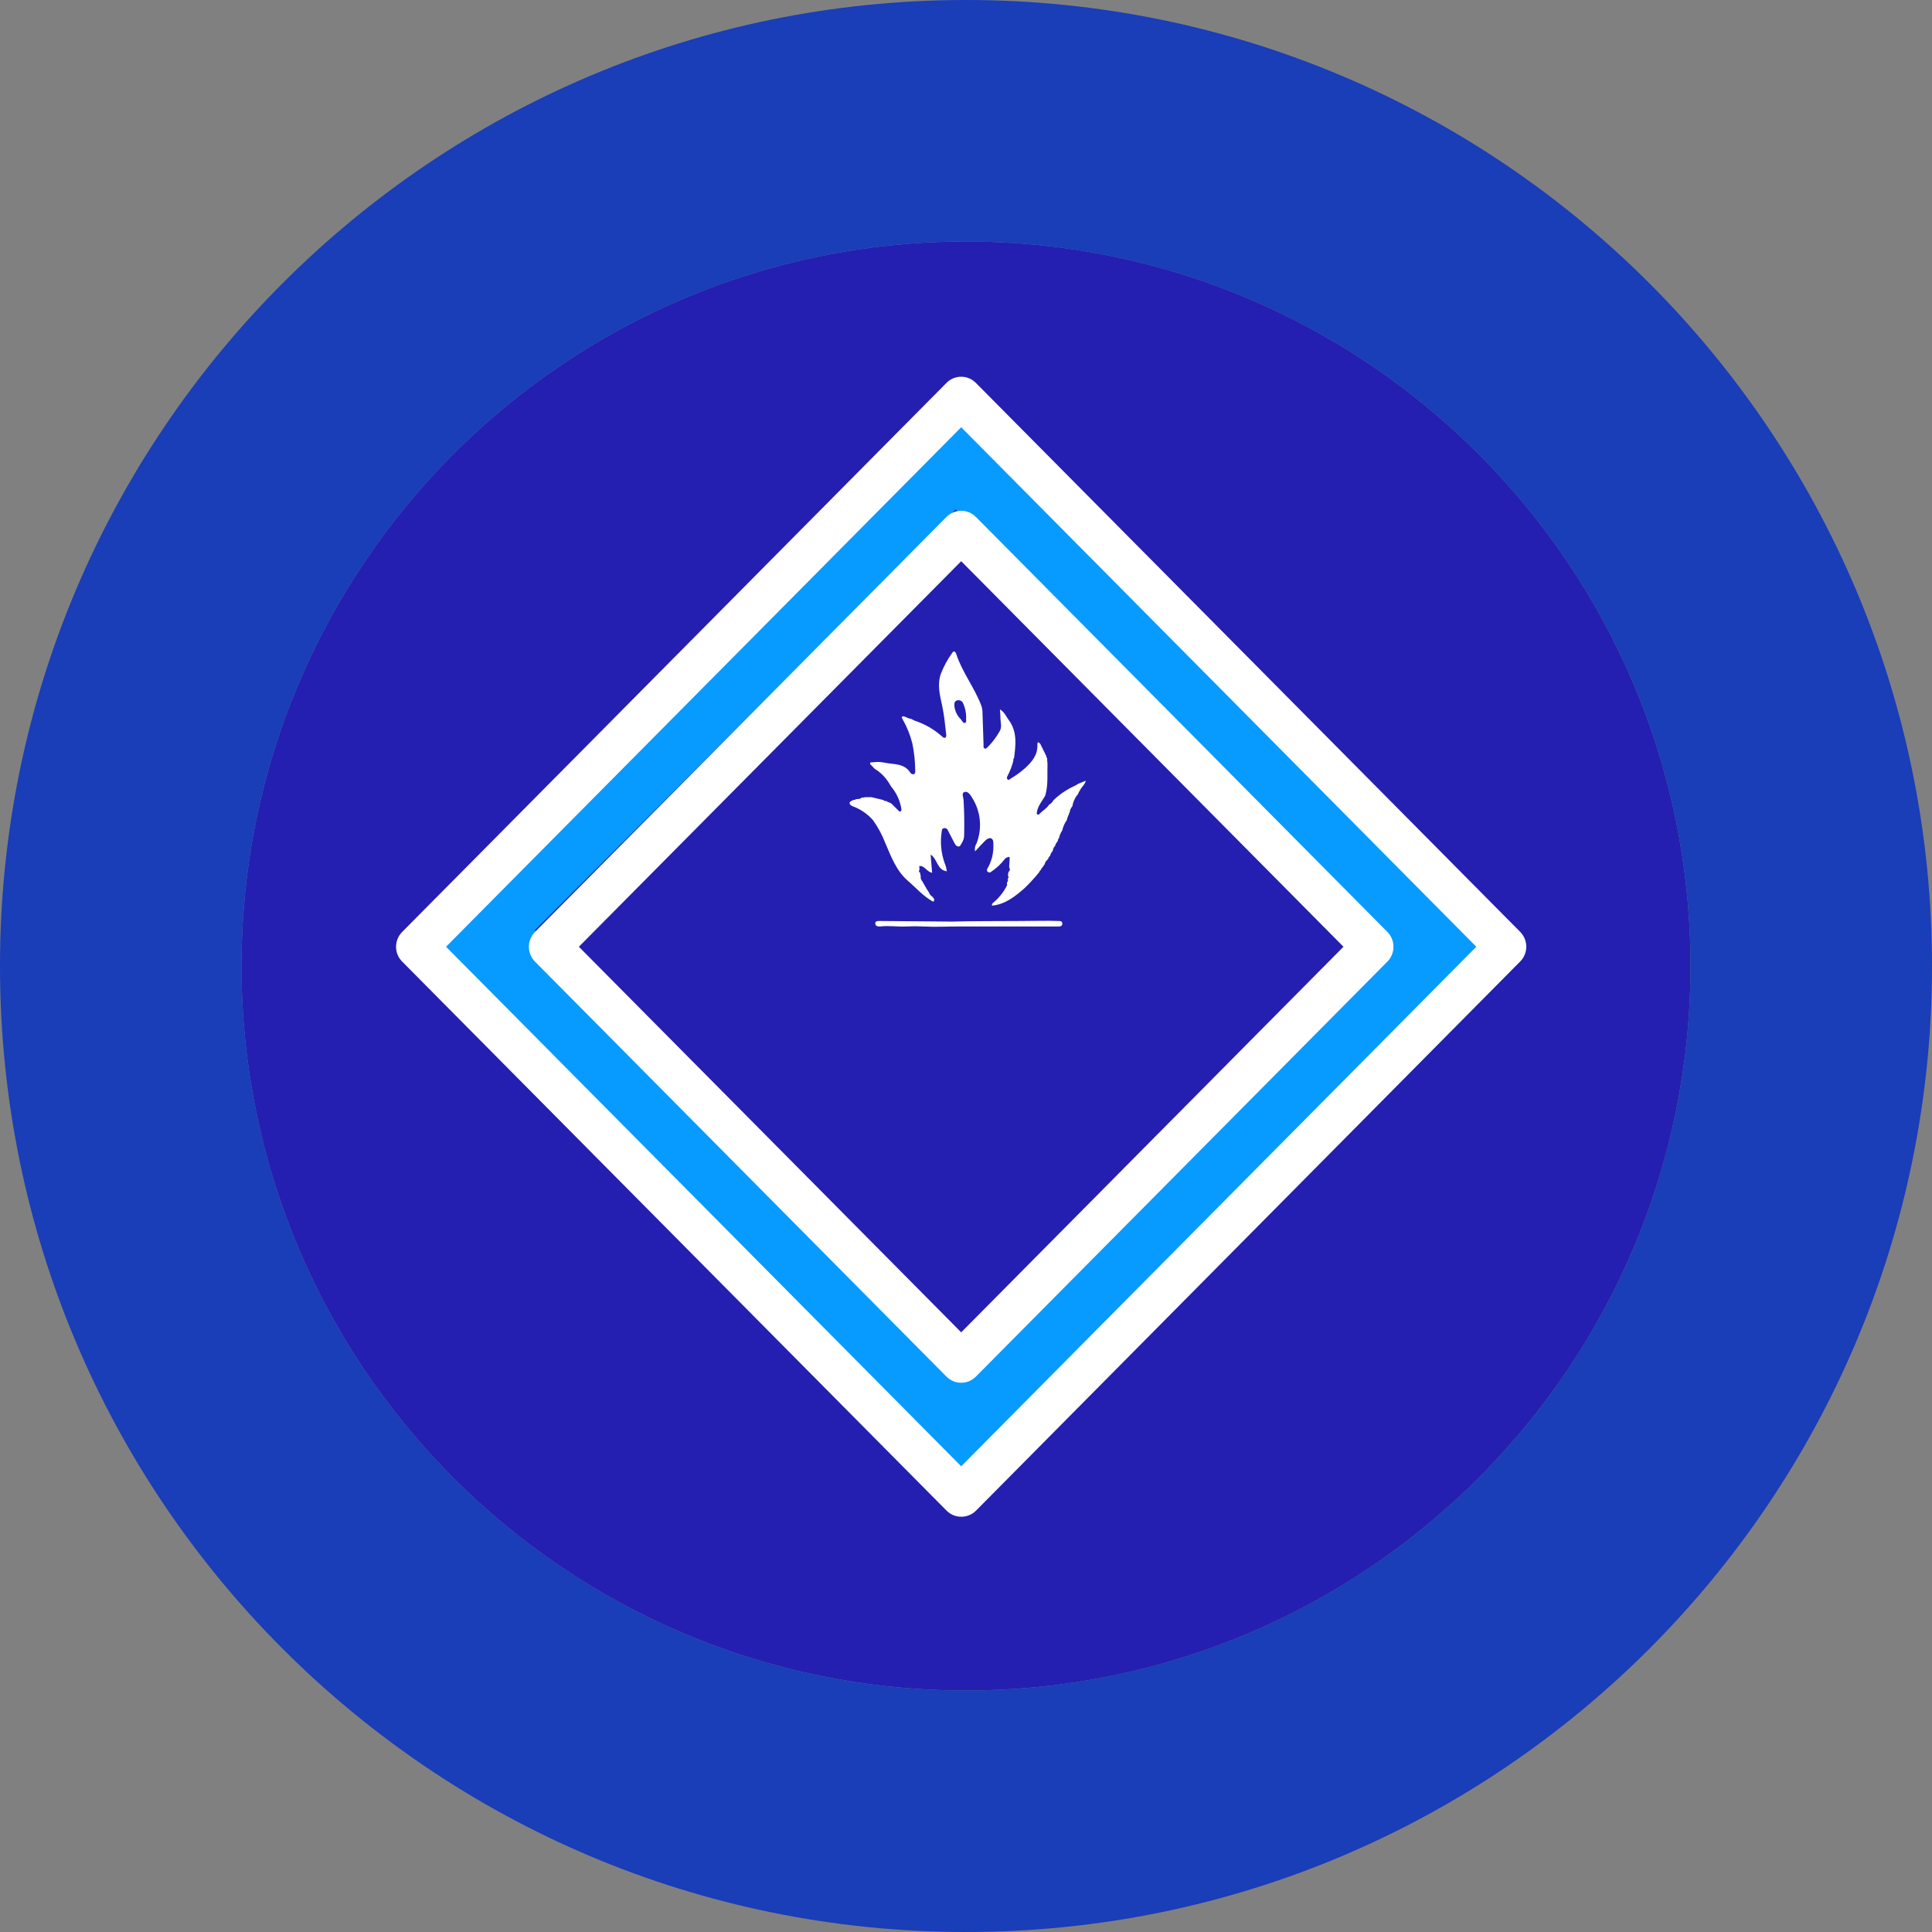
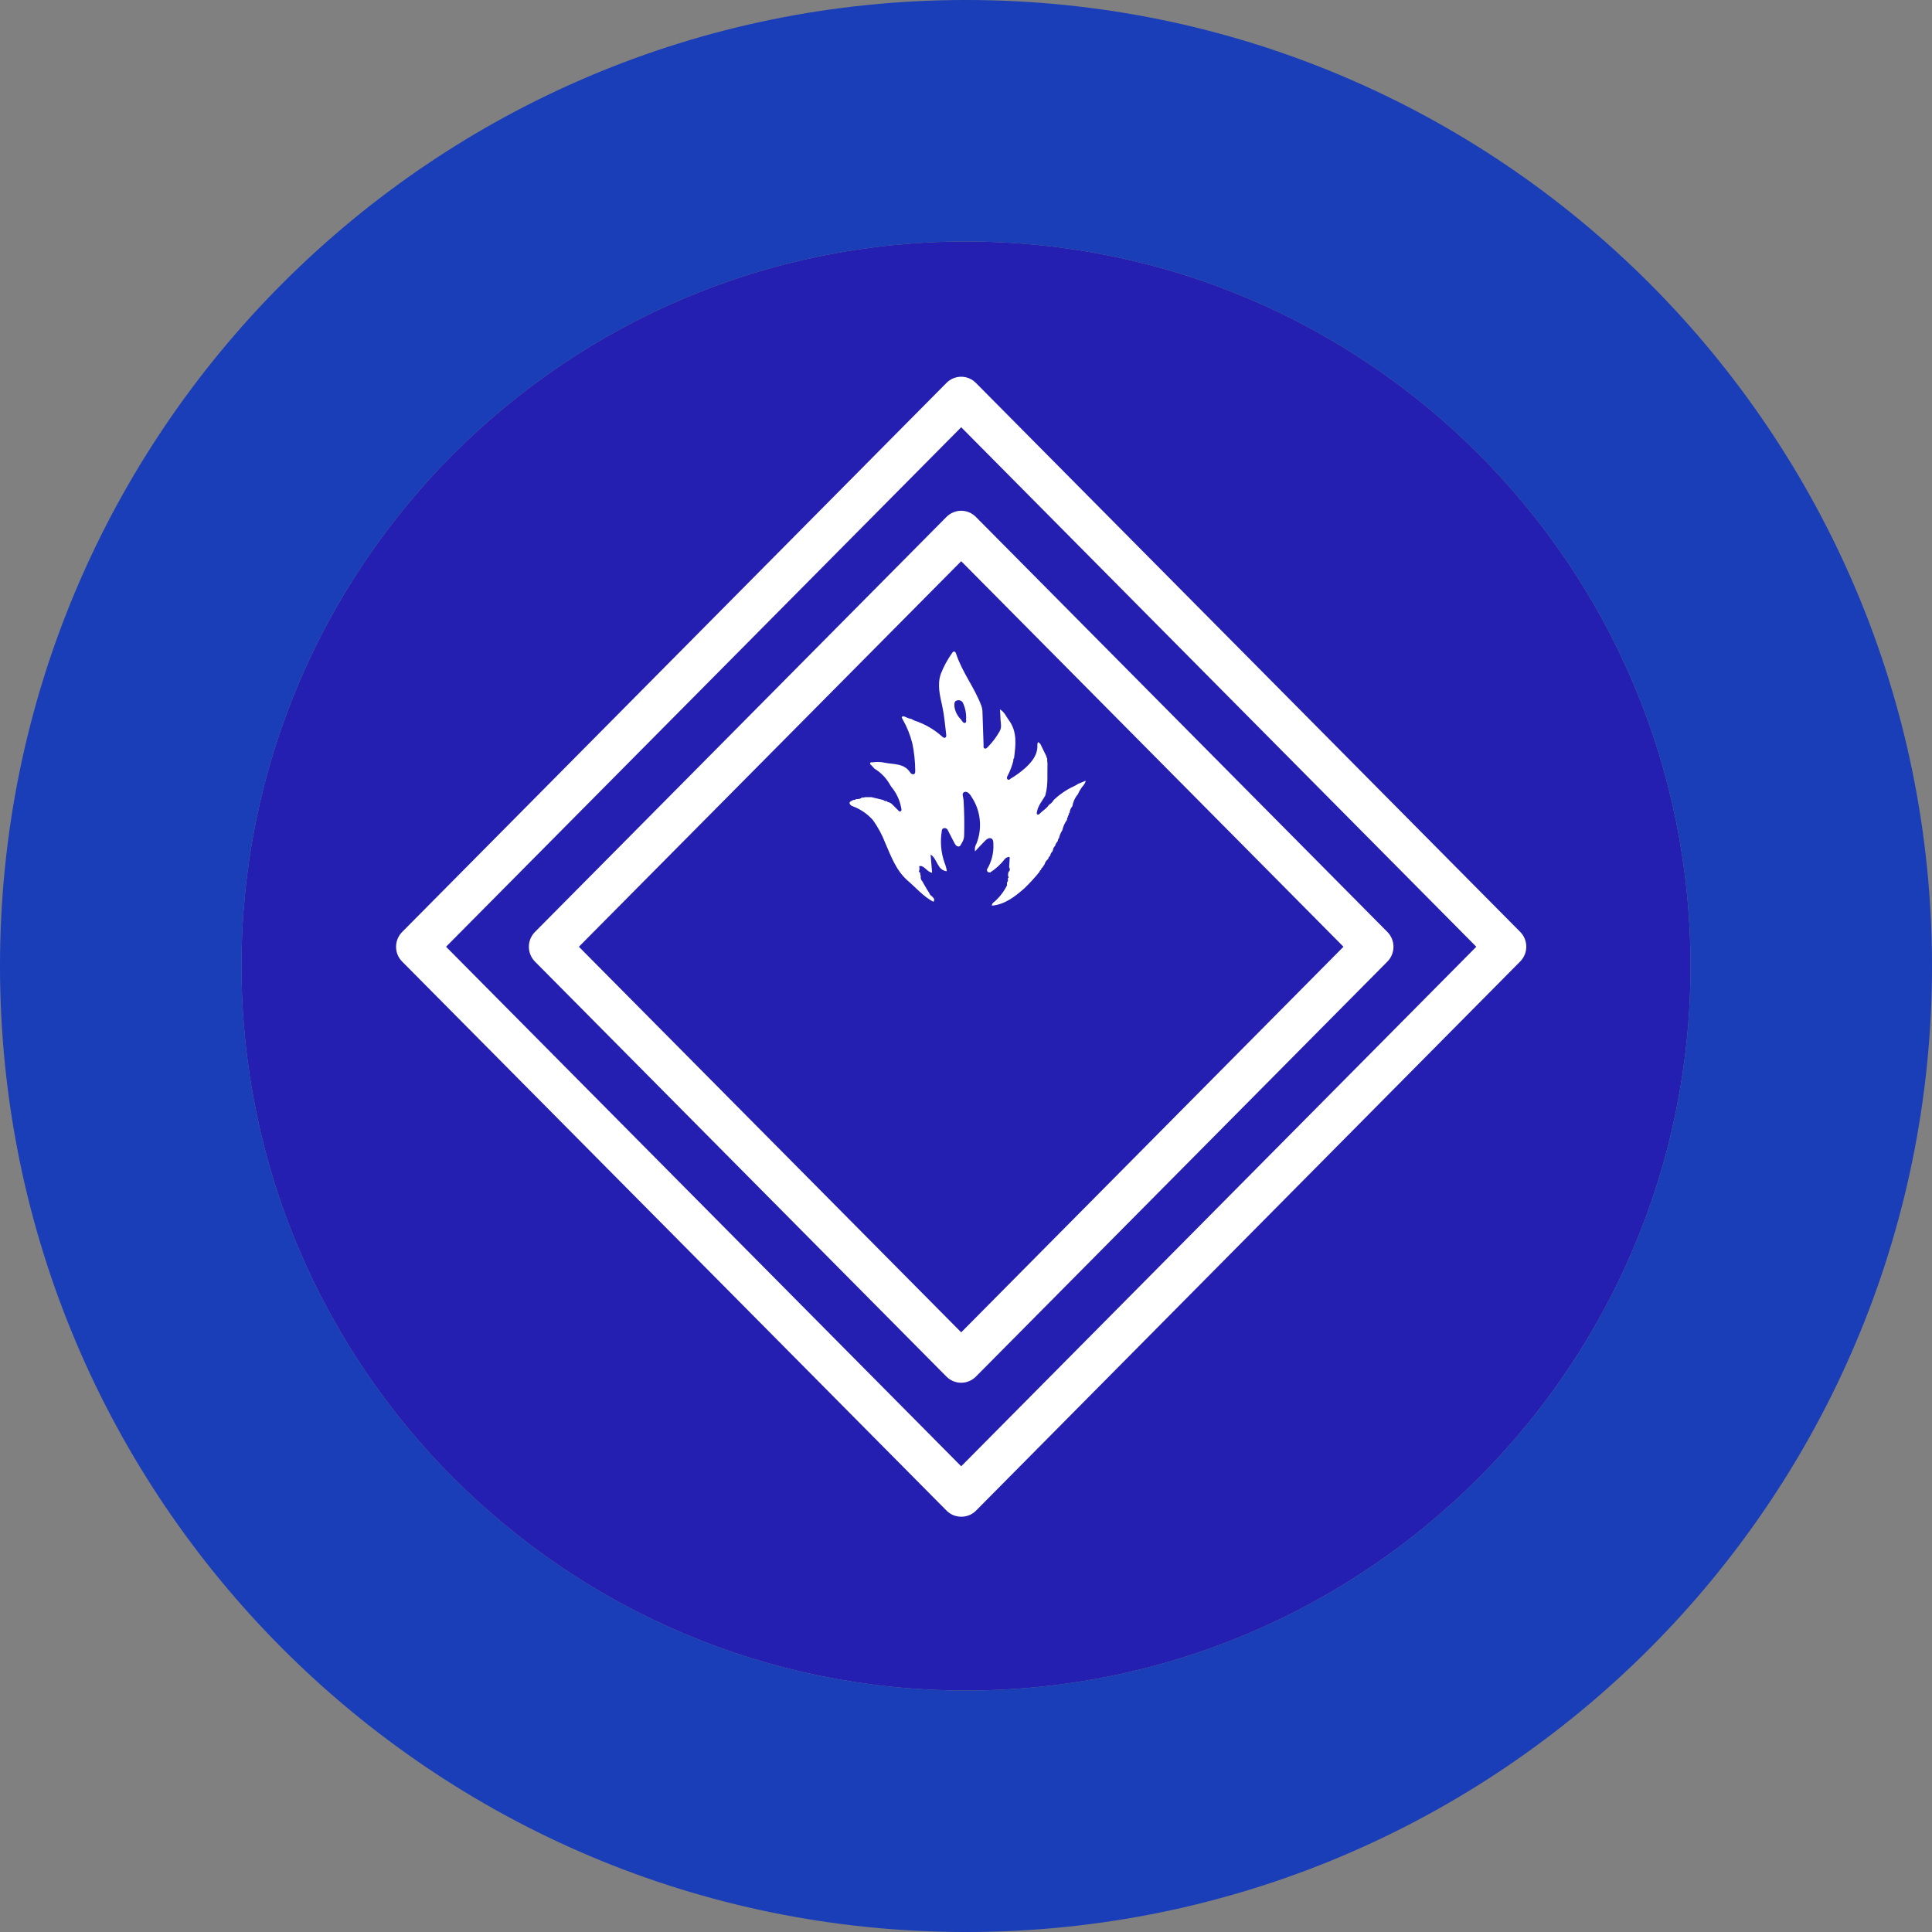
<svg xmlns="http://www.w3.org/2000/svg" width="200" height="200" viewBox="0 0 200 200" fill="none">
  <rect x="0" y="0" width="200" height="200" fill="#808080" stroke="none" />
  <path d="M175 100C175 141.421 141.421 175 100 175C58.579 175 25 141.421 25 100C25 58.579 58.579 25 100 25C141.421 25 175 58.579 175 100Z" fill="#241FB1" />
  <path fill-rule="evenodd" clip-rule="evenodd" d="M200 100C200 155.228 155.228 200 100 200C44.772 200 0 155.228 0 100C0 44.772 44.772 0 100 0C155.228 0 200 44.772 200 100ZM100 175C141.421 175 175 141.421 175 100C175 58.579 141.421 25 100 25C58.579 25 25 58.579 25 100C25 141.421 58.579 175 100 175Z" fill="#1A3DB8" />
-   <path fill-rule="evenodd" clip-rule="evenodd" d="M42.637 96.299L98.936 40L156.365 97.429L100.066 153.728L42.637 96.299ZM55.365 96.299L100.066 141L143.637 97.429L98.936 52.728L55.365 96.299Z" fill="#079BFF" />
  <path d="M94.653 74.591C95.726 74.938 96.715 75.51 97.554 76.269C97.64 76.341 97.726 76.418 97.845 76.365C97.964 76.312 97.964 76.153 97.95 76.033C97.831 75.072 97.754 74.063 97.54 73.088C97.302 72.002 97.011 70.916 97.383 69.786C97.685 69.007 98.083 68.269 98.569 67.591C98.731 67.331 98.903 67.456 98.974 67.667C99.598 69.589 100.88 71.17 101.585 73.049C101.66 73.257 101.701 73.476 101.704 73.698C101.737 74.832 101.776 75.971 101.818 77.105C101.818 77.244 101.776 77.427 101.933 77.484C102.09 77.542 102.181 77.398 102.285 77.302C102.748 76.83 103.147 76.298 103.472 75.721C103.753 75.279 103.567 74.798 103.567 74.332C103.567 74.058 103.534 73.779 103.515 73.438C103.991 73.712 104.148 74.169 104.415 74.524C105.325 75.735 105.149 77.1 104.977 78.465C104.943 78.503 104.918 78.549 104.905 78.6C104.892 78.65 104.891 78.702 104.901 78.753C104.766 79.287 104.57 79.803 104.315 80.29C104.244 80.406 104.182 80.588 104.315 80.689C104.448 80.79 104.548 80.651 104.649 80.588C105.174 80.275 105.67 79.913 106.13 79.507C106.845 78.844 107.46 78.114 107.388 77.032C107.399 76.956 107.425 76.883 107.464 76.816L107.683 76.989L108.298 78.239L108.341 78.378C108.341 78.436 108.341 78.465 108.403 78.479C108.403 78.666 108.403 78.854 108.436 79.041C108.398 80.089 108.513 81.146 108.25 82.179L108.203 82.362C107.903 82.904 107.464 83.38 107.35 84.019C107.35 84.12 107.264 84.245 107.398 84.317C107.435 84.331 107.476 84.332 107.514 84.319C107.552 84.307 107.584 84.283 107.607 84.25C107.922 83.923 108.346 83.712 108.589 83.313C108.788 83.2 108.953 83.034 109.065 82.832C109.683 82.236 110.397 81.749 111.176 81.391C111.328 81.32 111.475 81.236 111.614 81.141L112.4 80.819C112.361 80.982 112.286 81.135 112.181 81.266C111.933 81.553 111.73 81.877 111.581 82.227V82.227C111.547 82.265 111.514 82.299 111.485 82.337C111.239 82.67 111.075 83.057 111.009 83.467C110.843 83.651 110.744 83.886 110.728 84.135V84.135C110.693 84.151 110.665 84.181 110.652 84.218C110.639 84.255 110.64 84.296 110.656 84.332C110.617 84.367 110.586 84.411 110.565 84.46C110.545 84.509 110.535 84.562 110.537 84.615C110.456 84.658 110.452 84.73 110.475 84.812C110.463 84.817 110.453 84.827 110.448 84.84C110.442 84.852 110.442 84.867 110.447 84.879C110.217 85.2 110.055 85.564 109.97 85.951V85.951C109.806 86.195 109.689 86.469 109.627 86.758C109.554 86.835 109.512 86.936 109.508 87.042L109.446 87.143C109.334 87.266 109.256 87.417 109.218 87.58C109.098 87.681 109.022 87.826 109.008 87.984L108.937 88.152C108.822 88.26 108.747 88.404 108.722 88.56V88.56C108.685 88.612 108.645 88.662 108.603 88.709C108.577 88.722 108.557 88.743 108.545 88.769C108.534 88.796 108.532 88.826 108.541 88.853L108.431 88.993C108.285 89.117 108.182 89.285 108.136 89.473L107.879 89.843C107.842 89.86 107.811 89.89 107.793 89.926C107.774 89.963 107.767 90.004 107.774 90.045C107.73 90.061 107.692 90.089 107.662 90.125C107.633 90.161 107.614 90.205 107.607 90.251C107.116 90.862 106.586 91.44 106.021 91.981C105.068 92.808 104.048 93.625 102.686 93.754C102.657 93.529 102.848 93.423 102.976 93.317C103.502 92.846 103.934 92.279 104.248 91.645C104.248 91.616 104.248 91.583 104.248 91.554C104.235 91.507 104.232 91.458 104.239 91.41C104.247 91.362 104.264 91.316 104.291 91.275C104.317 91.246 104.335 91.211 104.343 91.173C104.35 91.135 104.347 91.095 104.334 91.059V90.905C104.425 90.857 104.448 90.799 104.367 90.722C104.334 90.561 104.353 90.392 104.42 90.242C104.591 90.103 104.553 89.939 104.467 89.761L104.525 88.8C104.525 88.714 104.458 88.69 104.377 88.714L104.191 88.781L104.058 88.877C103.625 89.445 103.098 89.932 102.5 90.319C102.295 90.319 102.152 90.247 102.171 90.002C102.647 89.219 102.878 88.31 102.833 87.392C102.833 87.176 102.833 86.912 102.628 86.801C102.424 86.691 102.152 86.854 101.995 87.018C101.642 87.359 101.313 87.734 100.937 88.137C100.879 87.85 100.936 87.551 101.094 87.306C101.395 86.534 101.509 85.7 101.426 84.874C101.343 84.048 101.066 83.254 100.618 82.558C100.442 82.26 100.179 81.876 99.841 81.987C99.503 82.097 99.727 82.52 99.746 82.799C99.819 84.016 99.84 85.233 99.808 86.451C99.809 86.735 99.728 87.014 99.574 87.253C99.469 87.402 99.422 87.647 99.203 87.628C98.984 87.609 98.879 87.412 98.779 87.224C98.569 86.801 98.341 86.388 98.126 85.96C98.098 85.878 98.04 85.81 97.964 85.768C97.888 85.726 97.8 85.714 97.716 85.735C97.516 85.773 97.502 85.922 97.483 86.09C97.314 87.183 97.418 88.302 97.788 89.343C97.902 89.615 97.979 89.901 98.016 90.194C97.002 90.083 97.064 88.925 96.335 88.464L96.492 90.352C96.058 90.266 95.839 89.872 95.491 89.699L95.367 89.651H95.239C95.191 89.651 95.153 89.651 95.153 89.709C95.191 89.847 95.191 89.993 95.153 90.131C95.072 90.242 95.153 90.28 95.234 90.309C95.258 90.444 95.286 90.583 95.315 90.722C95.299 90.82 95.308 90.919 95.339 91.012C95.371 91.105 95.425 91.189 95.496 91.256L95.567 91.39L95.954 92.063L96.149 92.361L96.249 92.553L96.33 92.678C96.484 92.778 96.613 92.913 96.706 93.072C96.706 93.173 96.706 93.284 96.611 93.346C95.587 92.808 94.834 91.904 93.976 91.174C92.771 90.127 92.247 88.661 91.637 87.253C91.314 86.415 90.887 85.622 90.365 84.894C89.787 84.244 89.058 83.749 88.245 83.452L88.149 83.409C88.149 83.403 88.146 83.397 88.143 83.391C88.139 83.386 88.134 83.382 88.128 83.379C88.123 83.376 88.117 83.375 88.11 83.375C88.104 83.375 88.098 83.377 88.092 83.38C87.721 82.991 88.145 82.948 88.34 82.808C88.39 82.817 88.442 82.813 88.49 82.798C88.539 82.783 88.584 82.757 88.621 82.722C88.845 82.722 89.097 82.722 89.245 82.53C89.253 82.541 89.263 82.552 89.274 82.56C89.286 82.567 89.299 82.573 89.313 82.576C89.327 82.578 89.341 82.578 89.355 82.575C89.368 82.572 89.381 82.567 89.393 82.558L89.56 82.525H90.222L91.442 82.818C91.486 82.863 91.54 82.896 91.6 82.915C91.66 82.933 91.723 82.936 91.785 82.924C91.807 82.961 91.838 82.991 91.876 83.012C91.914 83.033 91.956 83.044 91.999 83.044L92.104 83.097L92.199 83.135C92.204 83.149 92.214 83.162 92.227 83.169C92.24 83.177 92.256 83.18 92.271 83.178C92.509 83.419 92.747 83.659 92.999 83.904C93.061 83.966 93.128 84.053 93.238 83.986C93.275 83.957 93.303 83.916 93.316 83.87C93.328 83.824 93.326 83.775 93.309 83.731C93.175 82.891 92.816 82.103 92.271 81.453L92.156 81.275C91.772 80.572 91.21 79.983 90.527 79.57V79.57C90.431 79.469 90.331 79.368 90.241 79.262C90.15 79.156 90.036 79.128 90.079 78.998C90.122 78.868 90.269 78.931 90.37 78.911C90.788 78.852 91.215 78.87 91.627 78.964C92.542 79.147 93.6 79.003 94.229 79.973C94.263 80.037 94.317 80.089 94.382 80.12C94.447 80.151 94.52 80.16 94.591 80.146C94.777 80.079 94.739 79.882 94.743 79.733C94.735 78.805 94.636 77.879 94.448 76.97C94.23 76.098 93.895 75.261 93.452 74.481C93.385 74.342 93.242 74.202 93.519 74.145L93.7 74.202C93.904 74.309 94.122 74.385 94.348 74.428L94.653 74.591ZM100.018 74.303C100.024 73.807 99.925 73.316 99.727 72.862C99.689 72.732 99.603 72.622 99.487 72.555C99.37 72.488 99.233 72.469 99.103 72.501C98.755 72.569 98.803 72.867 98.798 73.102C98.859 73.621 99.096 74.104 99.469 74.467C99.589 74.625 99.713 74.894 99.908 74.832C100.103 74.769 99.97 74.462 100.018 74.303V74.303Z" fill="white" />
-   <path d="M98.564 95.403C100.946 95.335 103.329 95.364 105.711 95.34C106.993 95.34 108.274 95.292 109.556 95.34C109.756 95.34 109.966 95.34 109.97 95.609C109.975 95.878 109.756 95.912 109.537 95.907C107.826 95.907 106.121 95.907 104.415 95.907C102.709 95.907 101.032 95.907 99.341 95.907C98.073 95.907 96.806 95.975 95.529 95.907C94.982 95.878 94.433 95.878 93.886 95.907C92.961 95.96 92.042 95.797 91.117 95.907C90.898 95.907 90.641 95.907 90.608 95.619C90.574 95.331 90.884 95.34 91.084 95.34L98.564 95.403Z" fill="white" />
  <path d="M99.503 157.01C99.221 157.01 98.941 156.955 98.68 156.846C98.419 156.737 98.182 156.577 97.983 156.375L41.629 99.54C41.43 99.339 41.272 99.101 41.163 98.838C41.056 98.575 41 98.294 41 98.01C41 97.725 41.056 97.444 41.163 97.181C41.272 96.919 41.43 96.68 41.629 96.479L97.983 39.634C98.182 39.433 98.419 39.273 98.68 39.164C98.941 39.055 99.221 38.999 99.503 39C99.784 39 100.063 39.056 100.323 39.165C100.583 39.274 100.819 39.433 101.018 39.634L157.372 96.47C157.571 96.67 157.729 96.909 157.837 97.172C157.945 97.434 158.001 97.716 158.001 98C158.001 98.284 157.945 98.566 157.837 98.828C157.729 99.091 157.571 99.33 157.372 99.53L101.018 156.399C100.613 156.797 100.068 157.016 99.503 157.01ZM46.175 98.007L99.503 151.791L152.826 98.007L99.503 44.228L46.175 98.007Z" fill="white" />
  <path d="M99.503 143.142C98.934 143.142 98.388 142.916 97.983 142.512L55.375 99.54C54.974 99.133 54.749 98.583 54.749 98.009C54.749 97.436 54.974 96.886 55.375 96.479L97.983 53.507C98.387 53.102 98.933 52.874 99.503 52.872C100.071 52.874 100.615 53.102 101.018 53.507L143.626 96.479C144.027 96.886 144.252 97.436 144.252 98.009C144.252 98.583 144.027 99.133 143.626 99.54L101.018 142.512C100.615 142.915 100.07 143.142 99.503 143.142V143.142ZM59.925 98.007L99.503 137.923L139.076 98.007L99.503 58.096L59.925 98.007Z" fill="white" />
</svg>